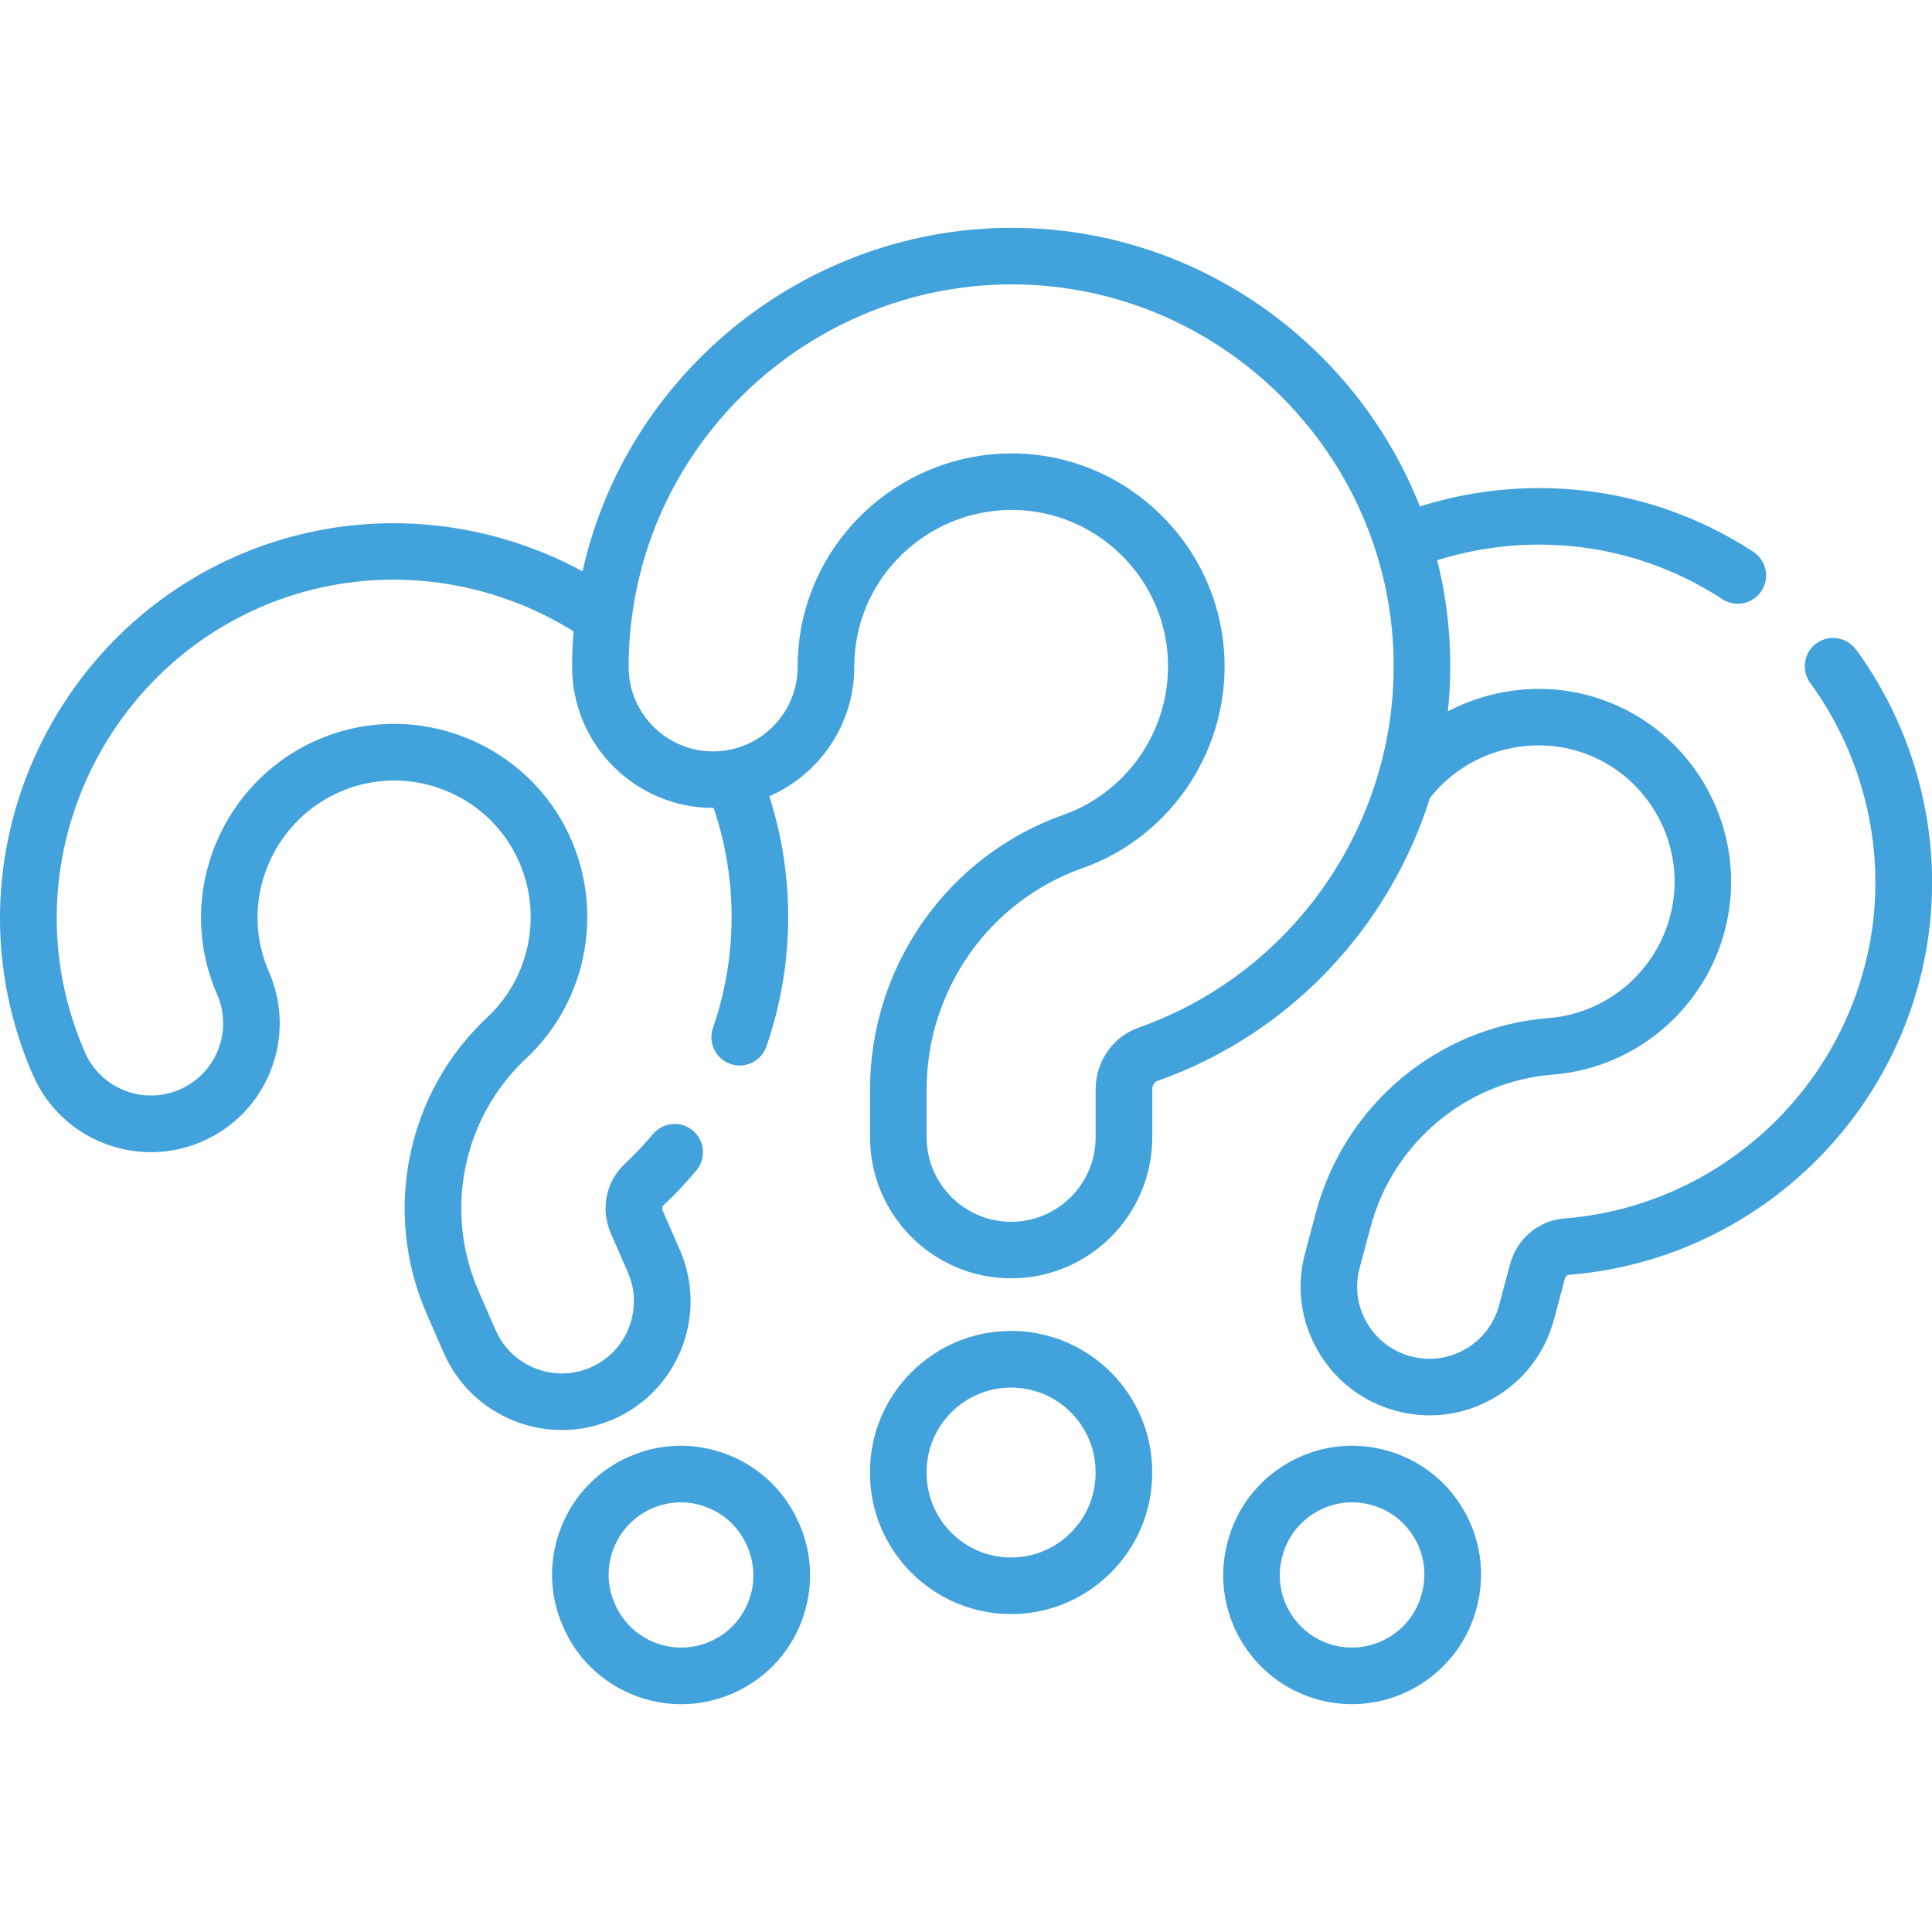
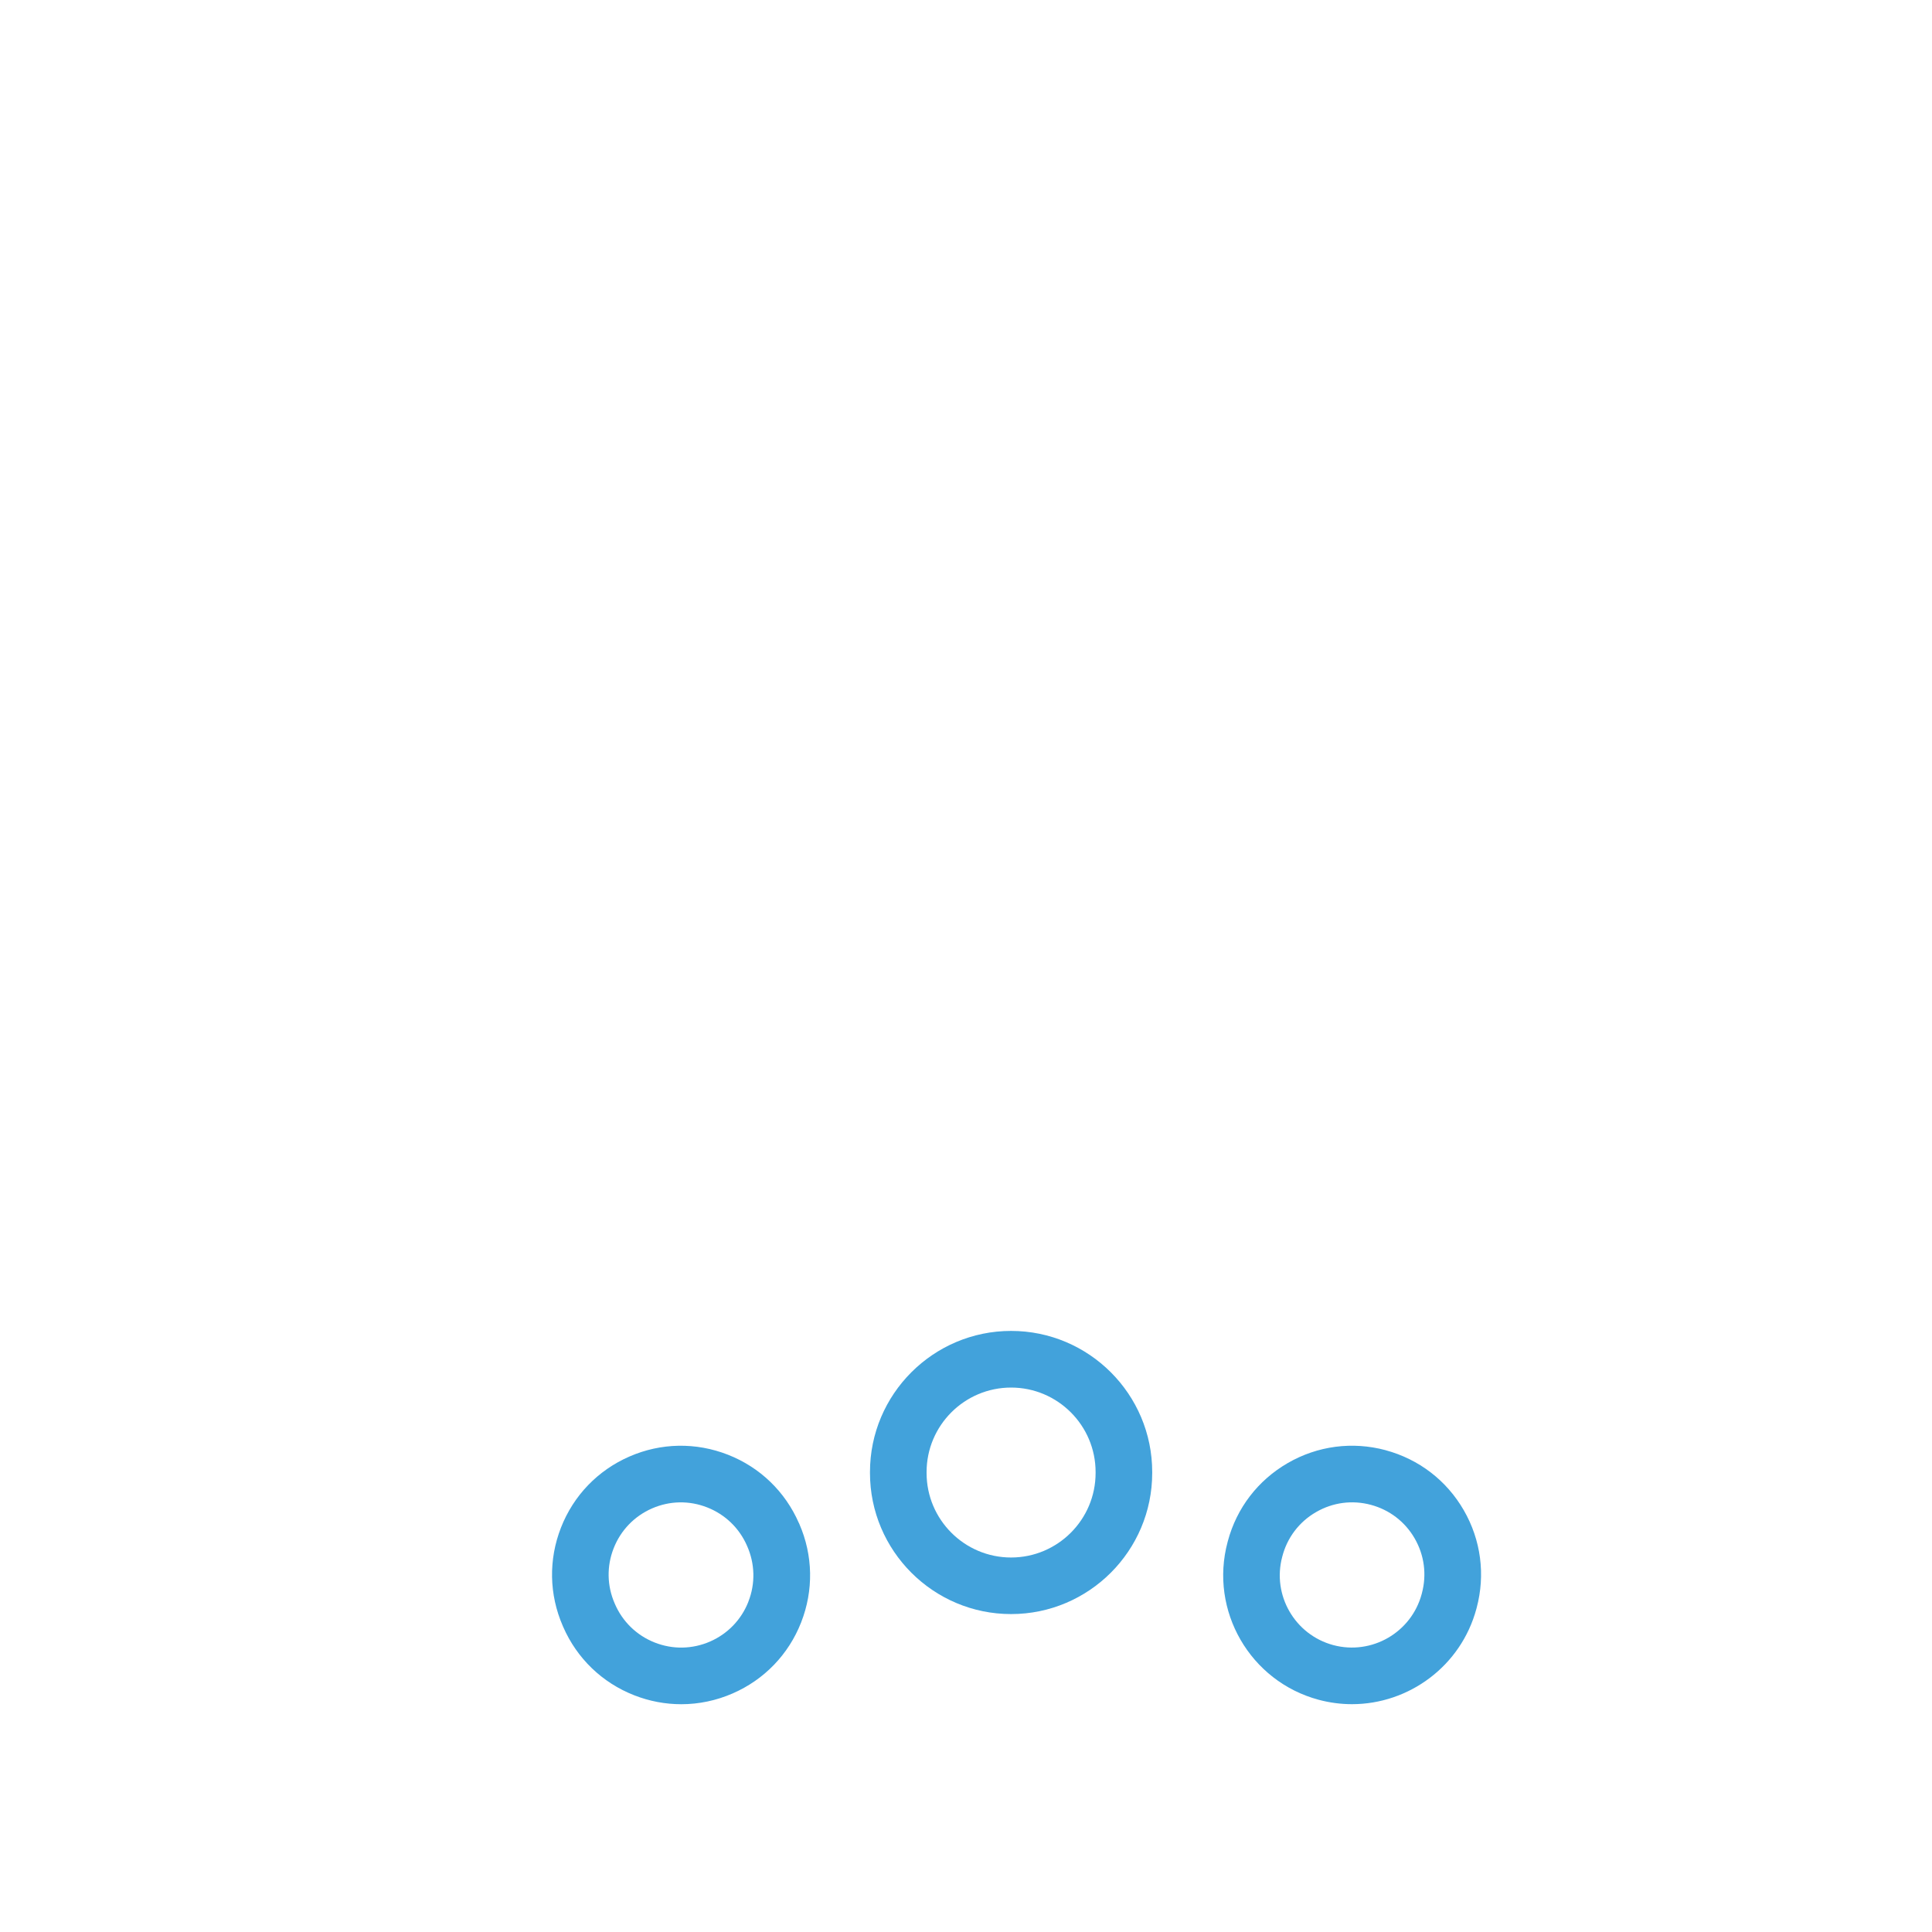
<svg xmlns="http://www.w3.org/2000/svg" id="Layer_1" viewBox="0 0 500 500">
  <defs>
    <style>
      .cls-1 {
        fill: #42a2db;
      }
    </style>
  </defs>
  <path class="cls-1" d="M206.76,394.18c-3.56-8.16-10.08-14.45-18.37-17.7-8.29-3.25-17.35-3.09-25.5.47-8.16,3.56-14.45,10.08-17.7,18.37-3.25,8.29-3.09,17.34.47,25.5l.09.21c3.56,8.16,10.08,14.45,18.37,17.7,3.95,1.55,8.07,2.32,12.19,2.32,4.52,0,9.04-.93,13.32-2.8,8.16-3.56,14.45-10.08,17.7-18.37,3.25-8.29,3.09-17.34-.47-25.5l-.09-.21ZM193.68,414.53c-1.82,4.64-5.35,8.3-9.92,10.3-4.57,1.99-9.65,2.09-14.3.26-4.71-1.85-8.41-5.46-10.38-10.12-2-4.57-2.09-9.65-.26-14.29,1.82-4.64,5.35-8.3,9.92-10.3,4.58-2,9.65-2.09,14.29-.26,4.64,1.82,8.3,5.35,10.29,9.91,2.07,4.62,2.21,9.79.35,14.5h0Z" />
-   <path class="cls-1" d="M480.32,168.11c-2.38-3.27-6.96-3.99-10.23-1.61s-3.99,6.96-1.61,10.23c14.25,19.56,19.85,44.26,15.35,67.77-7.4,38.66-39.91,67.79-79.06,70.85-6.58.51-12.19,5.25-13.96,11.8l-2.85,10.65c-1.29,4.82-4.38,8.85-8.71,11.35-4.32,2.49-9.35,3.16-14.17,1.86-4.82-1.29-8.85-4.38-11.34-8.7-2.5-4.32-3.16-9.35-1.86-14.18l2.85-10.66c5.84-21.79,24.78-37.61,47.13-39.36,22.42-1.75,41.03-18.45,45.28-40.62,4.65-24.31-9.52-48.63-32.95-56.58-13.2-4.49-27.53-3.06-39.48,3.18.68-6.54.8-13.2.32-19.92-.48-6.56-1.53-12.96-3.09-19.17,17.7-5.56,36.73-5.42,54.27.54,6.87,2.33,13.43,5.53,19.51,9.51,1.24.81,2.63,1.2,4.01,1.2,2.39,0,4.73-1.17,6.14-3.31,2.22-3.38,1.27-7.92-2.12-10.14-7.1-4.65-14.78-8.39-22.82-11.12-20.52-6.97-42.78-7.12-63.46-.61-15.77-39.92-53.6-68.94-98.2-71.86-56.12-3.68-106.48,34.69-118.51,88.65-25.48-13.83-55.82-16.35-83.19-6.49C17.46,159.4-10.58,213.62,3.73,264.76c1.25,4.5,2.85,9.02,4.77,13.41,3.56,8.16,10.08,14.45,18.37,17.7,8.29,3.25,17.34,3.08,25.5-.48,8.16-3.56,14.44-10.08,17.7-18.37s3.08-17.34-.47-25.5c-.66-1.51-1.22-3.09-1.67-4.69-4.95-17.72,4.81-36.51,22.23-42.77,16.44-5.93,34.97,1.27,43.1,16.73,7.43,14.15,4.51,31.61-7.12,42.46-20.92,19.54-27.24,50.37-15.73,76.73l4.41,10.11c5.46,12.52,17.74,20.01,30.61,20,4.44,0,8.94-.89,13.27-2.77,8.16-3.56,14.44-10.08,17.7-18.37s3.08-17.34-.47-25.49l-4.41-10.12c-.24-.55-.13-1.12.13-1.36,3.05-2.85,5.93-5.9,8.58-9.08,2.59-3.11,2.17-7.72-.93-10.32-3.11-2.59-7.72-2.17-10.32.93-2.26,2.71-4.73,5.32-7.33,7.75-4.84,4.51-6.28,11.71-3.57,17.92l4.41,10.12c2,4.57,2.09,9.64.27,14.29-1.82,4.65-5.35,8.3-9.91,10.3-9.44,4.11-20.47-.22-24.59-9.66l-4.41-10.11c-9.03-20.68-4.09-44.86,12.3-60.17,16.43-15.35,20.58-40.01,10.09-59.99-11.52-21.9-37.76-32.09-61.03-23.7-24.6,8.85-38.38,35.42-31.37,60.51.64,2.25,1.42,4.47,2.35,6.59,2,4.57,2.09,9.64.27,14.29-1.82,4.65-5.35,8.3-9.92,10.3-4.57,2-9.65,2.09-14.29.27s-8.3-5.35-10.29-9.92c-1.64-3.77-3.02-7.63-4.09-11.49-12.25-43.81,11.76-90.24,54.68-105.7,25.11-9.04,53.16-5.9,75.89,8.29-.24,3.05-.38,6.11-.38,9.17,0,20.14,16.38,36.52,36.52,36.52.03,0,.07,0,.1,0,6.25,18.39,6.24,38.41-.17,56.95-1.32,3.82.71,7.99,4.53,9.31.79.27,1.6.4,2.39.4,3.04,0,5.88-1.9,6.92-4.93,7.28-21.06,7.48-43.76.75-64.75,12.93-5.63,21.99-18.52,21.99-33.5,0-1.92.13-3.84.39-5.71,2.92-20.92,21.82-36.2,43.02-34.8,20.03,1.31,36.23,17.39,37.68,37.4,1.34,18.3-9.76,35.33-26.97,41.42-29.93,10.58-50.04,39.14-50.04,71.05v12.38c0,20.14,16.38,36.52,36.52,36.52s36.52-16.38,36.52-36.52v-12.38c0-1.01.55-1.91,1.35-2.19,34.36-12.15,59.99-39.83,70.51-73.22,9.17-11.76,25.21-16.59,39.42-11.76,16.55,5.62,26.56,22.8,23.28,39.96-3.01,15.7-16.18,27.53-32.03,28.76-28.53,2.23-52.69,22.4-60.14,50.18l-2.85,10.66c-2.31,8.6-1.13,17.58,3.33,25.29,4.45,7.71,11.64,13.23,20.24,15.53,8.54,2.3,17.56,1.14,25.29-3.33,7.71-4.45,13.22-11.64,15.53-20.24l2.85-10.64c.17-.61.61-.97.95-1,45.71-3.57,83.67-37.57,92.31-82.7,5.26-27.47-1.27-56.32-17.9-79.15h0ZM294.66,265.95c-6.65,2.35-11.11,8.78-11.11,16v12.38c0,12.06-9.81,21.87-21.87,21.87s-21.87-9.81-21.87-21.87v-12.38c0-25.72,16.18-48.72,40.27-57.24,23.42-8.28,38.51-31.43,36.7-56.3-1.99-27.26-24.06-49.16-51.33-50.95-1.23-.08-2.44-.12-3.66-.12-27.31,0-51.03,20.25-54.83,47.52-.35,2.54-.53,5.14-.53,7.73,0,12.06-9.81,21.87-21.87,21.87s-21.87-9.81-21.87-21.87c0-4.6.32-9.24.96-13.78,7.12-51.05,53.09-88.38,104.66-85,48.94,3.21,88.54,42.51,92.11,91.42,3.24,44.47-23.8,85.89-65.75,100.72h0Z" />
  <path class="cls-1" d="M358.57,375.3c-8.6-2.3-17.58-1.12-25.29,3.33s-13.23,11.64-15.52,20.22l-.06.23c-4.76,17.75,5.82,36.06,23.57,40.82,2.88.77,5.77,1.14,8.62,1.14,14.71,0,28.22-9.84,32.21-24.72l.05-.19c2.3-8.6,1.12-17.58-3.33-25.29-4.45-7.71-11.64-13.22-20.24-15.53h0ZM367.98,412.35l-.05.19c-2.67,9.95-12.93,15.87-22.88,13.21-9.95-2.67-15.87-12.93-13.21-22.86,1.25-4.91,4.37-9.04,8.77-11.57,4.32-2.5,9.35-3.16,14.17-1.87,4.82,1.29,8.85,4.38,11.34,8.7,2.49,4.32,3.16,9.35,1.86,14.19h0Z" />
  <path class="cls-1" d="M261.67,344.44c-20.14,0-36.52,16.38-36.52,36.52v.24c0,20.14,16.38,36.52,36.52,36.52s36.52-16.38,36.52-36.52v-.24c0-20.14-16.38-36.52-36.52-36.52ZM283.54,381.21c0,12.06-9.81,21.87-21.87,21.87s-21.87-9.81-21.87-21.87v-.24c0-12.06,9.81-21.87,21.87-21.87s21.87,9.81,21.87,21.87v.24Z" />
</svg>